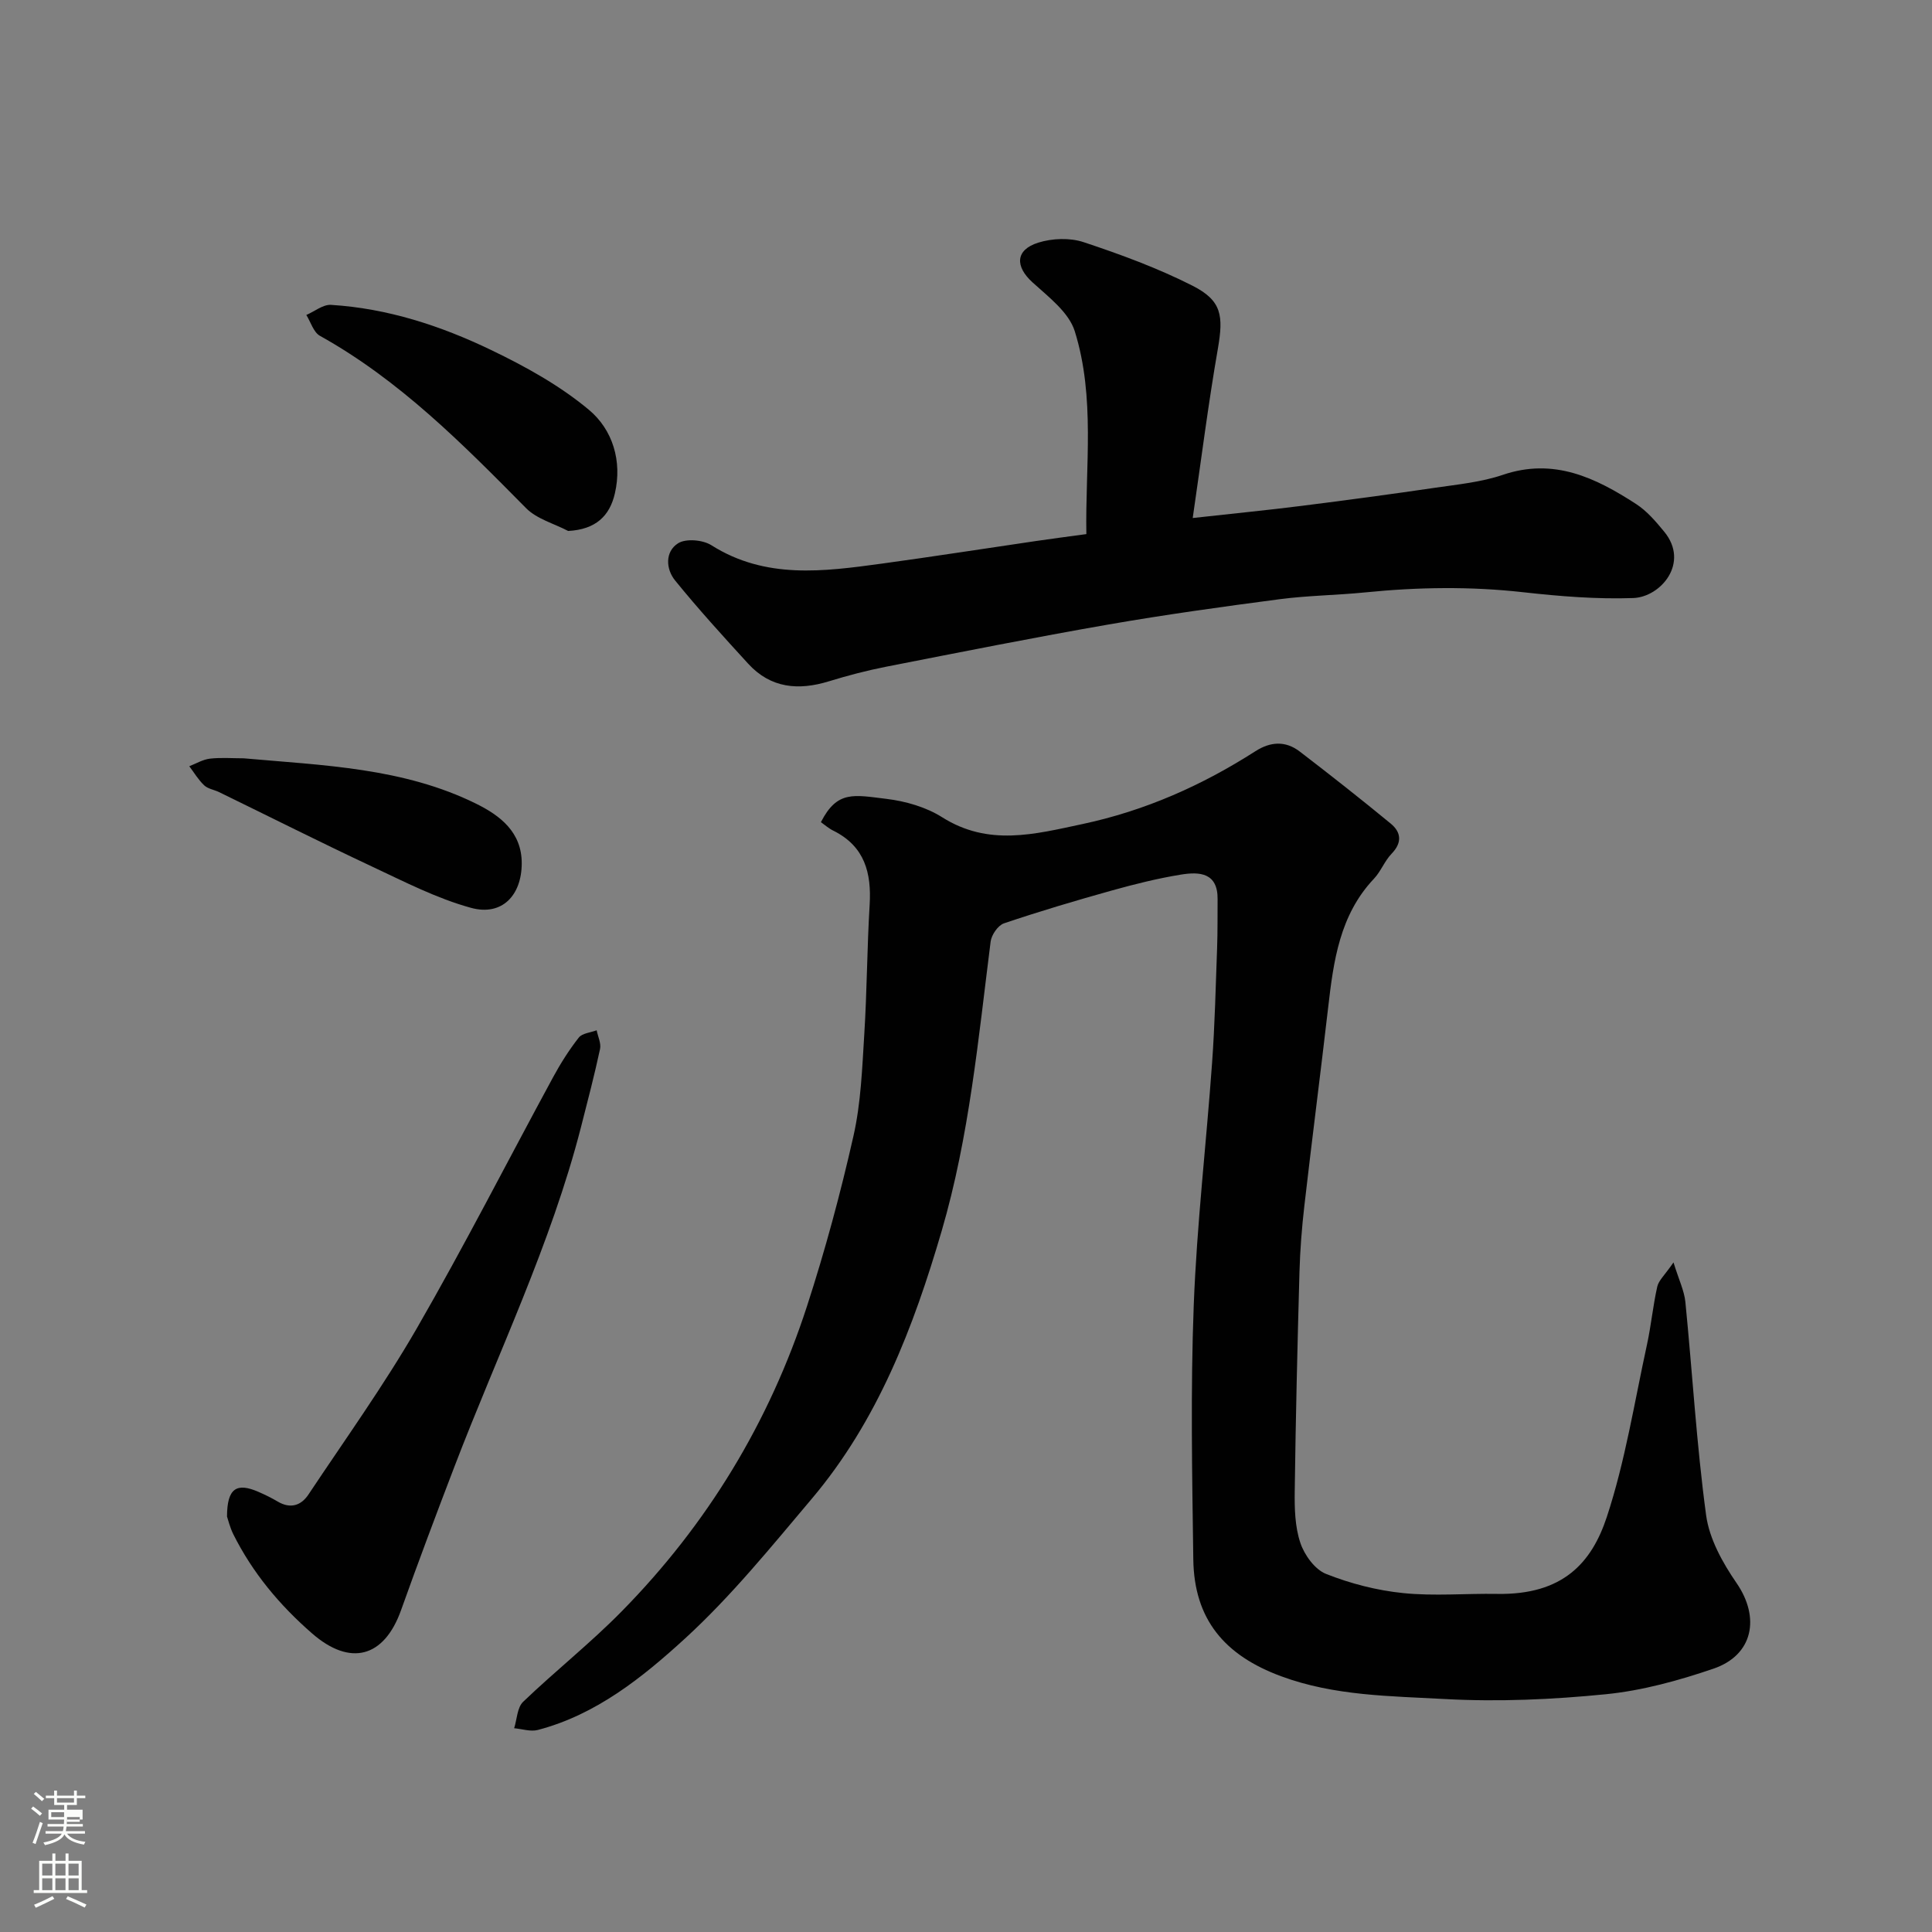
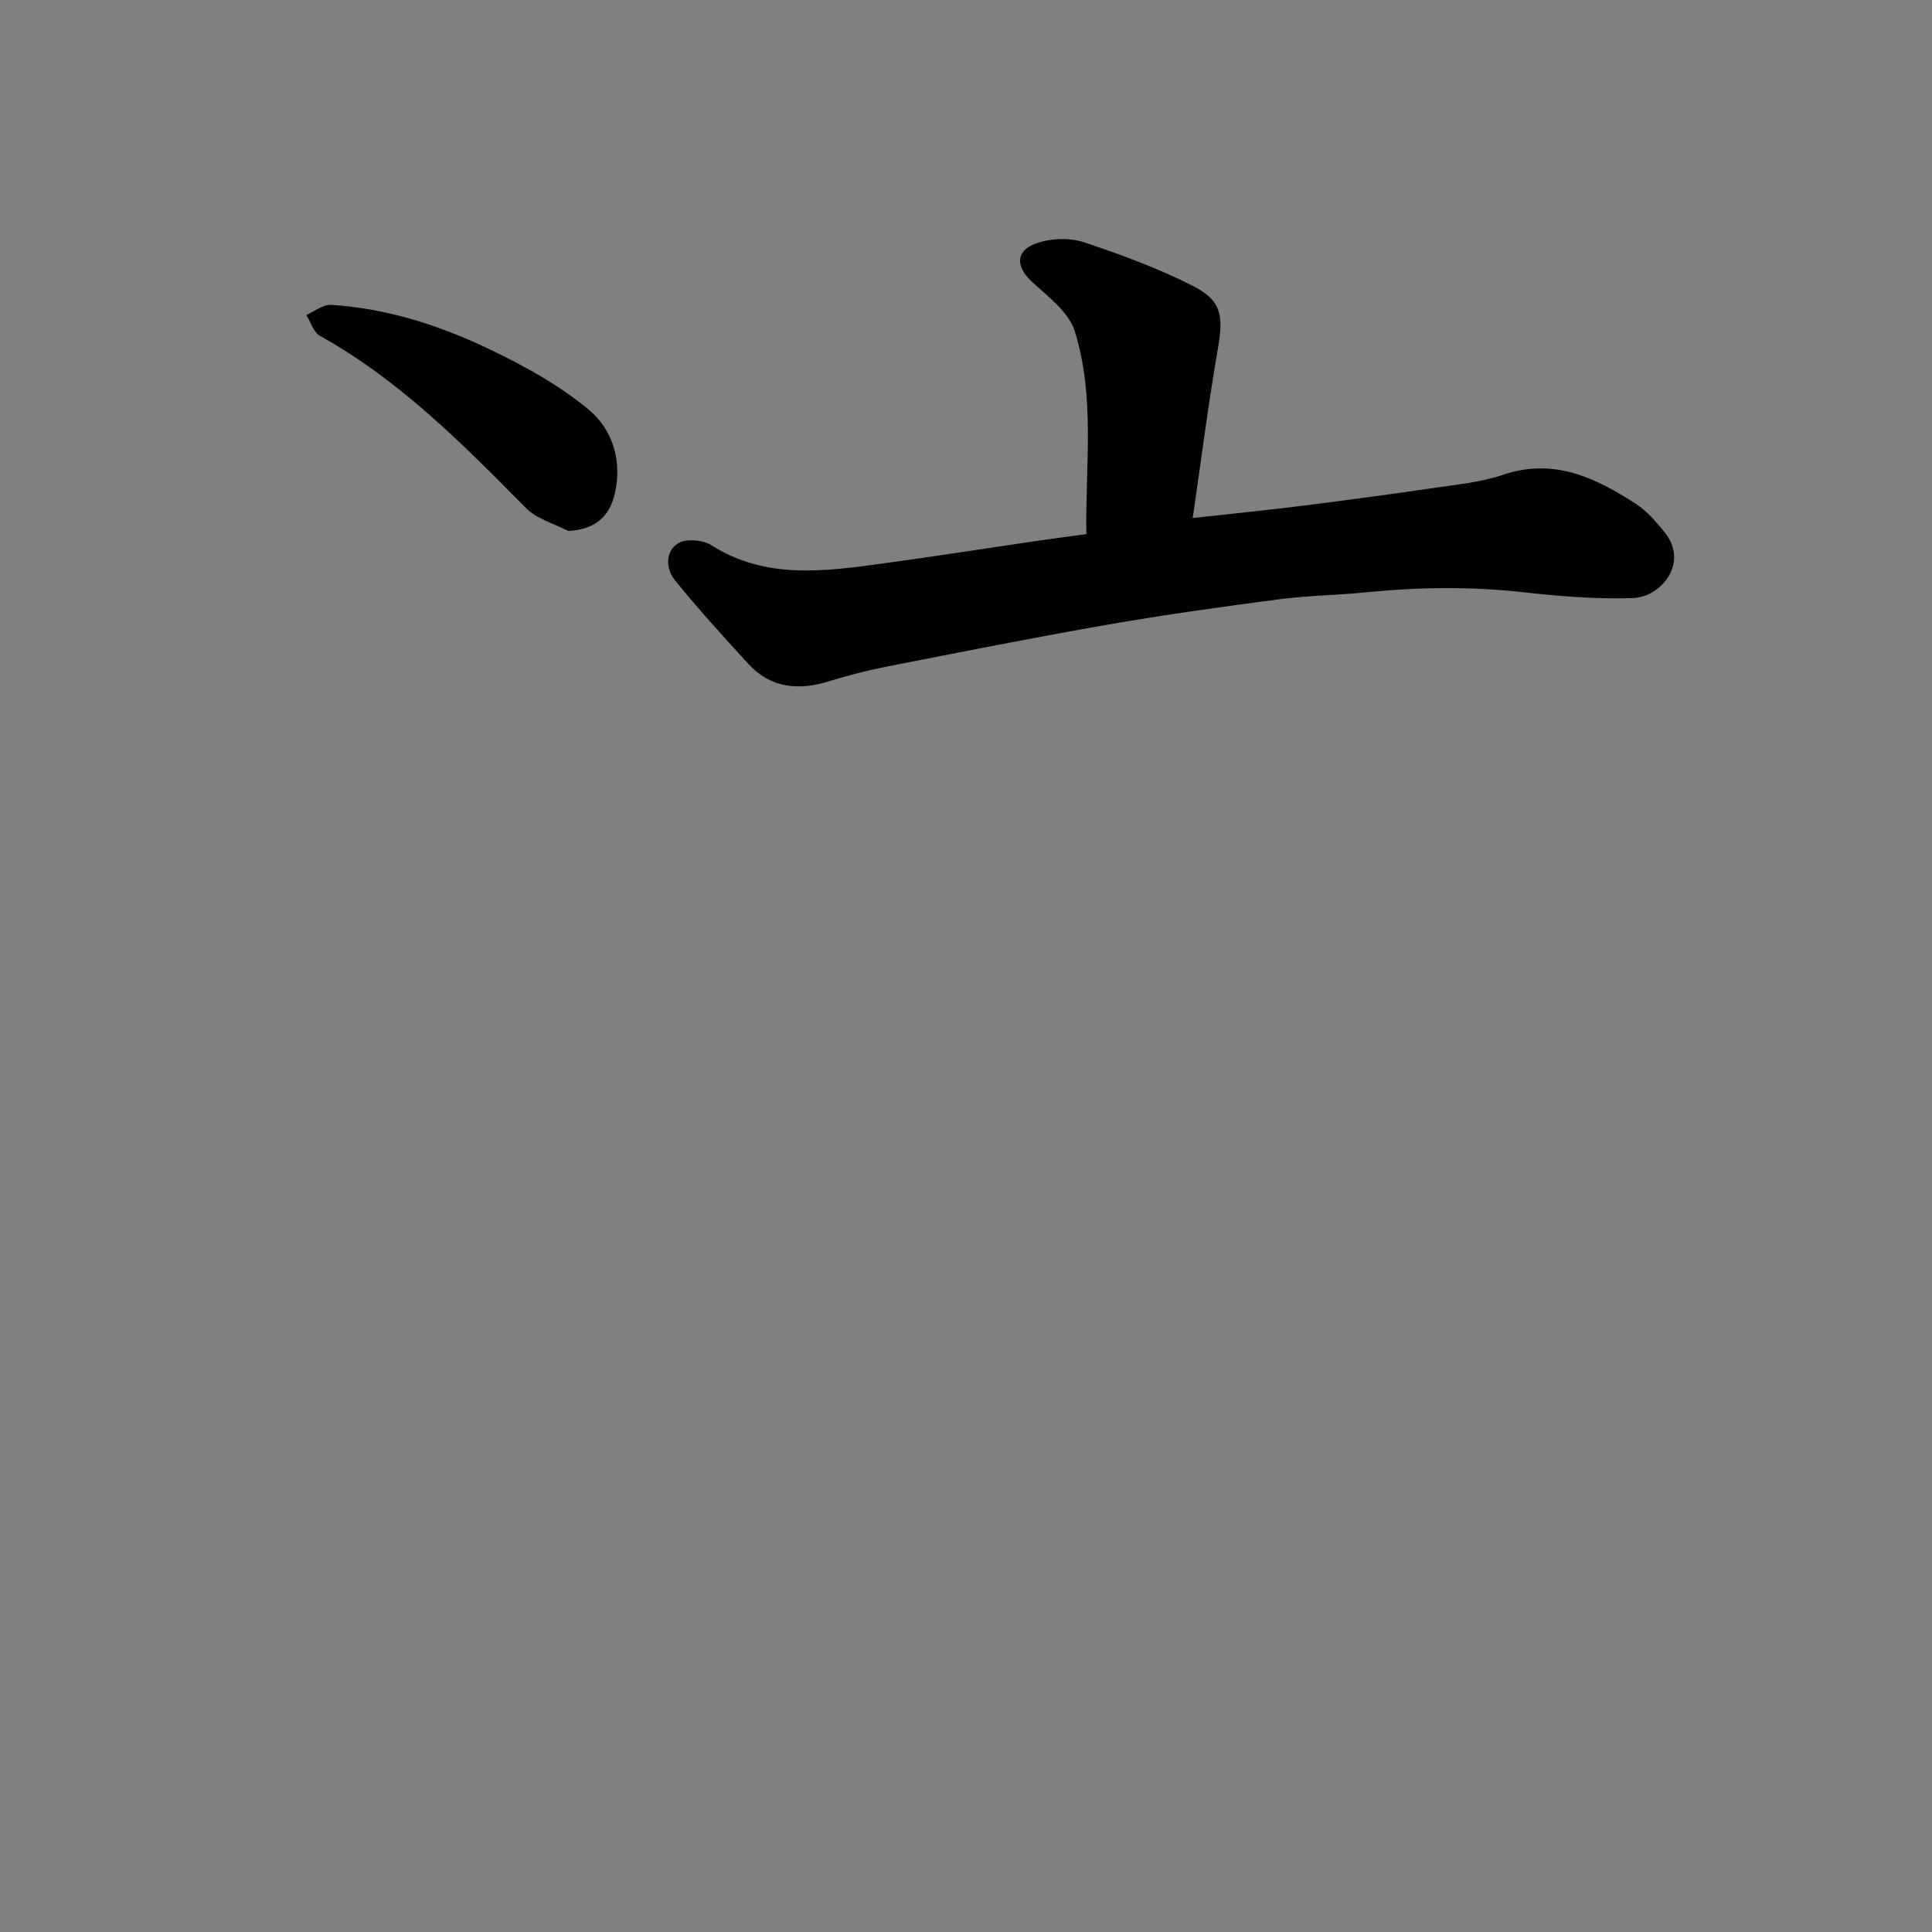
<svg xmlns="http://www.w3.org/2000/svg" enable-background="new 0 0 400 400" viewBox="0 0 400 400">
  <rect x="0" y="0" width="400" height="400" fill="#808080" stroke="none" />
-   <path d="m6.44 374.46.42-.45c.65.47 1.27.95 1.85 1.44l-.45.49c-.65-.56-1.25-1.06-1.82-1.48m.93 7.33-.63-.26c.55-1.36 1.05-2.8 1.52-4.33.19.1.38.19.59.27-.46 1.29-.95 2.73-1.48 4.32m-.38-10.38.44-.42c.43.34 1.01.82 1.74 1.44l-.49.49c-.53-.51-1.09-1.01-1.69-1.51m2.5.35h1.72v-1.04h.59v1.04h3.52v-1.04h.59v1.04h1.75v.53h-1.75v1.42h-2.03v.97h3.22v2.03h-3.24c0 .35-.01.66-.03.93h3.32v.53h-3.37c-.03.27-.08.58-.15.94h3.96v.53h-3.71c.67.92 1.93 1.48 3.79 1.68-.13.24-.23.44-.29.59-2.13-.38-3.48-1.08-4.04-2.12-.43.97-1.77 1.72-4.03 2.23-.09-.19-.2-.37-.33-.55 2.1-.42 3.37-1.03 3.81-1.83h-3.36v-.53h3.58c.08-.29.13-.61.16-.94h-3.33v-.53h3.39c.02-.27.04-.58.04-.93h-3.23v-2.03h3.25v-.97h-2.07v-1.42h-1.73zm1.12 3.44v1h2.65c.01-.3.02-.44.01-.4v-.25-.35zm1.19-2h3.52v-.91h-3.52zm4.71 3h-2.63v.59c0 .15-.01.28-.01.4h2.64v-1.99z" fill="#fbfcfa" />
-   <path d="m13.56 383.74h.63v1.52h2.72v6.07h1.13v.6h-11.06v-.6h1.13v-6.07h2.73v-1.52h.63v1.52h2.1v-1.52zm-2.69 8.83.38.56c-1.24.63-2.53 1.25-3.85 1.85-.1-.21-.21-.42-.34-.63 1.36-.55 2.63-1.15 3.81-1.78m-2.13-4.27h2.1v-2.45h-2.1zm0 3.04h2.1v-2.46h-2.1zm2.72-3.04h2.1v-2.45h-2.1zm0 3.04h2.1v-2.46h-2.1zm6.07 3.6c-1.41-.71-2.7-1.3-3.86-1.78l.35-.56c1.45.62 2.75 1.19 3.88 1.72zm-1.25-9.09h-2.1v2.45h2.1zm-2.09 5.49h2.1v-2.46h-2.1z" fill="#fbfcfa" />
  <g fill="#010101">
-     <path d="m169.96 170.22c3.38-6.62 6.8-5.64 13.59-4.82 3.95.48 8.16 1.69 11.49 3.79 9.6 6.07 19.09 3.55 29.08 1.42 12.99-2.77 24.74-8 35.8-15.08 3.12-2 6.23-2.19 9.17.06 6.36 4.88 12.67 9.84 18.85 14.93 2.16 1.78 2.4 3.94.17 6.24-1.45 1.5-2.21 3.65-3.65 5.17-7.1 7.52-8.37 17.03-9.48 26.67-1.58 13.67-3.35 27.32-4.92 40.99-.53 4.58-.89 9.19-1.02 13.8-.42 15.1-.78 30.2-.98 45.3-.05 3.59.04 7.39 1.16 10.73.84 2.52 3 5.52 5.32 6.44 5.06 2.01 10.54 3.42 15.96 3.97 6.43.66 12.99.06 19.48.17 13.59.23 19.56-6.42 22.7-15.95 3.8-11.53 5.7-23.7 8.3-35.62.87-3.98 1.24-8.07 2.14-12.05.29-1.28 1.52-2.35 3.36-5.01 1.12 3.63 2.23 5.87 2.46 8.2 1.46 14.71 2.31 29.49 4.29 44.12.66 4.91 3.42 9.88 6.31 14.07 4.91 7.13 3.47 14.91-4.81 17.73-7.19 2.45-14.71 4.53-22.24 5.28-11.02 1.1-22.22 1.6-33.27 1-11.37-.63-22.9-.63-33.95-4.71-11.72-4.32-18.04-11.76-18.21-24.22-.24-17.53-.58-35.08.09-52.58.64-16.77 2.6-33.48 3.8-50.23.57-7.92.75-15.87 1.04-23.8.12-3.35.07-6.71.1-10.06.06-5.51-3.76-5.71-7.55-5.1-4.81.78-9.58 1.97-14.28 3.28-7.52 2.1-15.01 4.32-22.4 6.82-1.24.42-2.59 2.39-2.76 3.78-2.55 20.09-4.41 40.3-10.12 59.85-5.84 19.99-13.25 39.33-26.9 55.49-8.41 9.96-16.69 20.19-26.26 28.95-8.81 8.06-18.4 15.77-30.47 18.93-1.5.39-3.26-.21-4.9-.36.59-1.85.62-4.28 1.86-5.47 6.67-6.4 13.96-12.16 20.43-18.75 17.7-18 30.53-39.13 38.33-63.13 3.76-11.58 6.95-23.39 9.63-35.27 1.55-6.84 1.8-14 2.24-21.05.56-8.92.57-17.87 1.11-26.8.4-6.61-1.02-12.07-7.4-15.3-1.04-.48-1.93-1.29-2.69-1.82z" />
    <path d="m246.94 107.25c8.63-.96 15.61-1.64 22.57-2.52 9.25-1.17 18.48-2.4 27.71-3.76 4.67-.68 9.47-1.15 13.9-2.65 10.56-3.6 19.21.58 27.6 6.02 2.25 1.45 4.1 3.63 5.83 5.73 5.33 6.48-.72 13.55-6.42 13.75-7.55.26-15.19-.36-22.72-1.2-10.95-1.23-21.84-1.07-32.77.03-5.89.59-11.85.64-17.71 1.41-11.82 1.55-23.65 3.19-35.39 5.23-15.4 2.68-30.74 5.74-46.09 8.75-3.98.78-7.93 1.82-11.81 3.01-6.32 1.95-12.07 1.46-16.74-3.64-5.16-5.64-10.31-11.29-15.12-17.22-1.94-2.38-2.12-5.98.61-7.71 1.61-1.02 5.11-.72 6.87.39 11.23 7.11 23.26 5.46 35.32 3.82 10.68-1.46 21.33-3.13 32-4.69 3.24-.47 6.49-.9 10.34-1.42-.25-13.92 1.89-28.24-2.4-42-1.22-3.92-5.45-7.12-8.76-10.13-3.62-3.29-3.57-6.71 1.19-8.21 2.9-.91 6.56-1.05 9.41-.1 7.66 2.54 15.32 5.36 22.51 9 6.11 3.1 6.46 6.2 5.27 13.1-1.96 11.25-3.39 22.59-5.2 35.01z" />
-     <path d="m47 313.98c.02-5.87 1.98-7.1 6.57-5.08 1.35.59 2.68 1.24 3.94 1.99 2.61 1.54 4.82.83 6.34-1.45 7.58-11.39 15.58-22.54 22.41-34.36 9.87-17.1 18.84-34.72 28.26-52.07 1.55-2.86 3.31-5.64 5.31-8.19.71-.91 2.44-1.03 3.7-1.51.26 1.3.96 2.7.7 3.89-1.16 5.4-2.56 10.75-3.93 16.11-6.25 24.37-17.26 46.96-26.21 70.33-3.78 9.87-7.5 19.76-11.05 29.71-3.52 9.88-10.55 11.7-18.43 4.83-6.73-5.86-12.32-12.55-16.31-20.54-.71-1.43-1.08-3.03-1.3-3.66z" />
    <path d="m117.63 109.93c-2.94-1.54-6.5-2.48-8.72-4.73-13.1-13.26-26.16-26.48-42.67-35.67-1.33-.74-1.9-2.85-2.82-4.32 1.71-.73 3.45-2.19 5.11-2.09 11.69.72 22.71 4.32 33.14 9.34 7.12 3.42 14.24 7.36 20.26 12.39 4.9 4.09 6.93 10.6 5.37 17.32-1.07 4.65-3.96 7.46-9.67 7.76z" />
-     <path d="m50.45 157c16.42 1.47 33.1 1.93 48.25 9.46 4.78 2.38 9.34 5.79 9.32 12.29-.02 6.64-4.09 10.96-10.5 9.21-7.11-1.95-13.83-5.43-20.56-8.58-10.61-4.98-21.07-10.25-31.6-15.38-1.02-.5-2.31-.67-3.09-1.41-1.2-1.13-2.07-2.61-3.08-3.95 1.42-.55 2.81-1.4 4.28-1.57 2.29-.26 4.64-.07 6.98-.07z" />
  </g>
</svg>